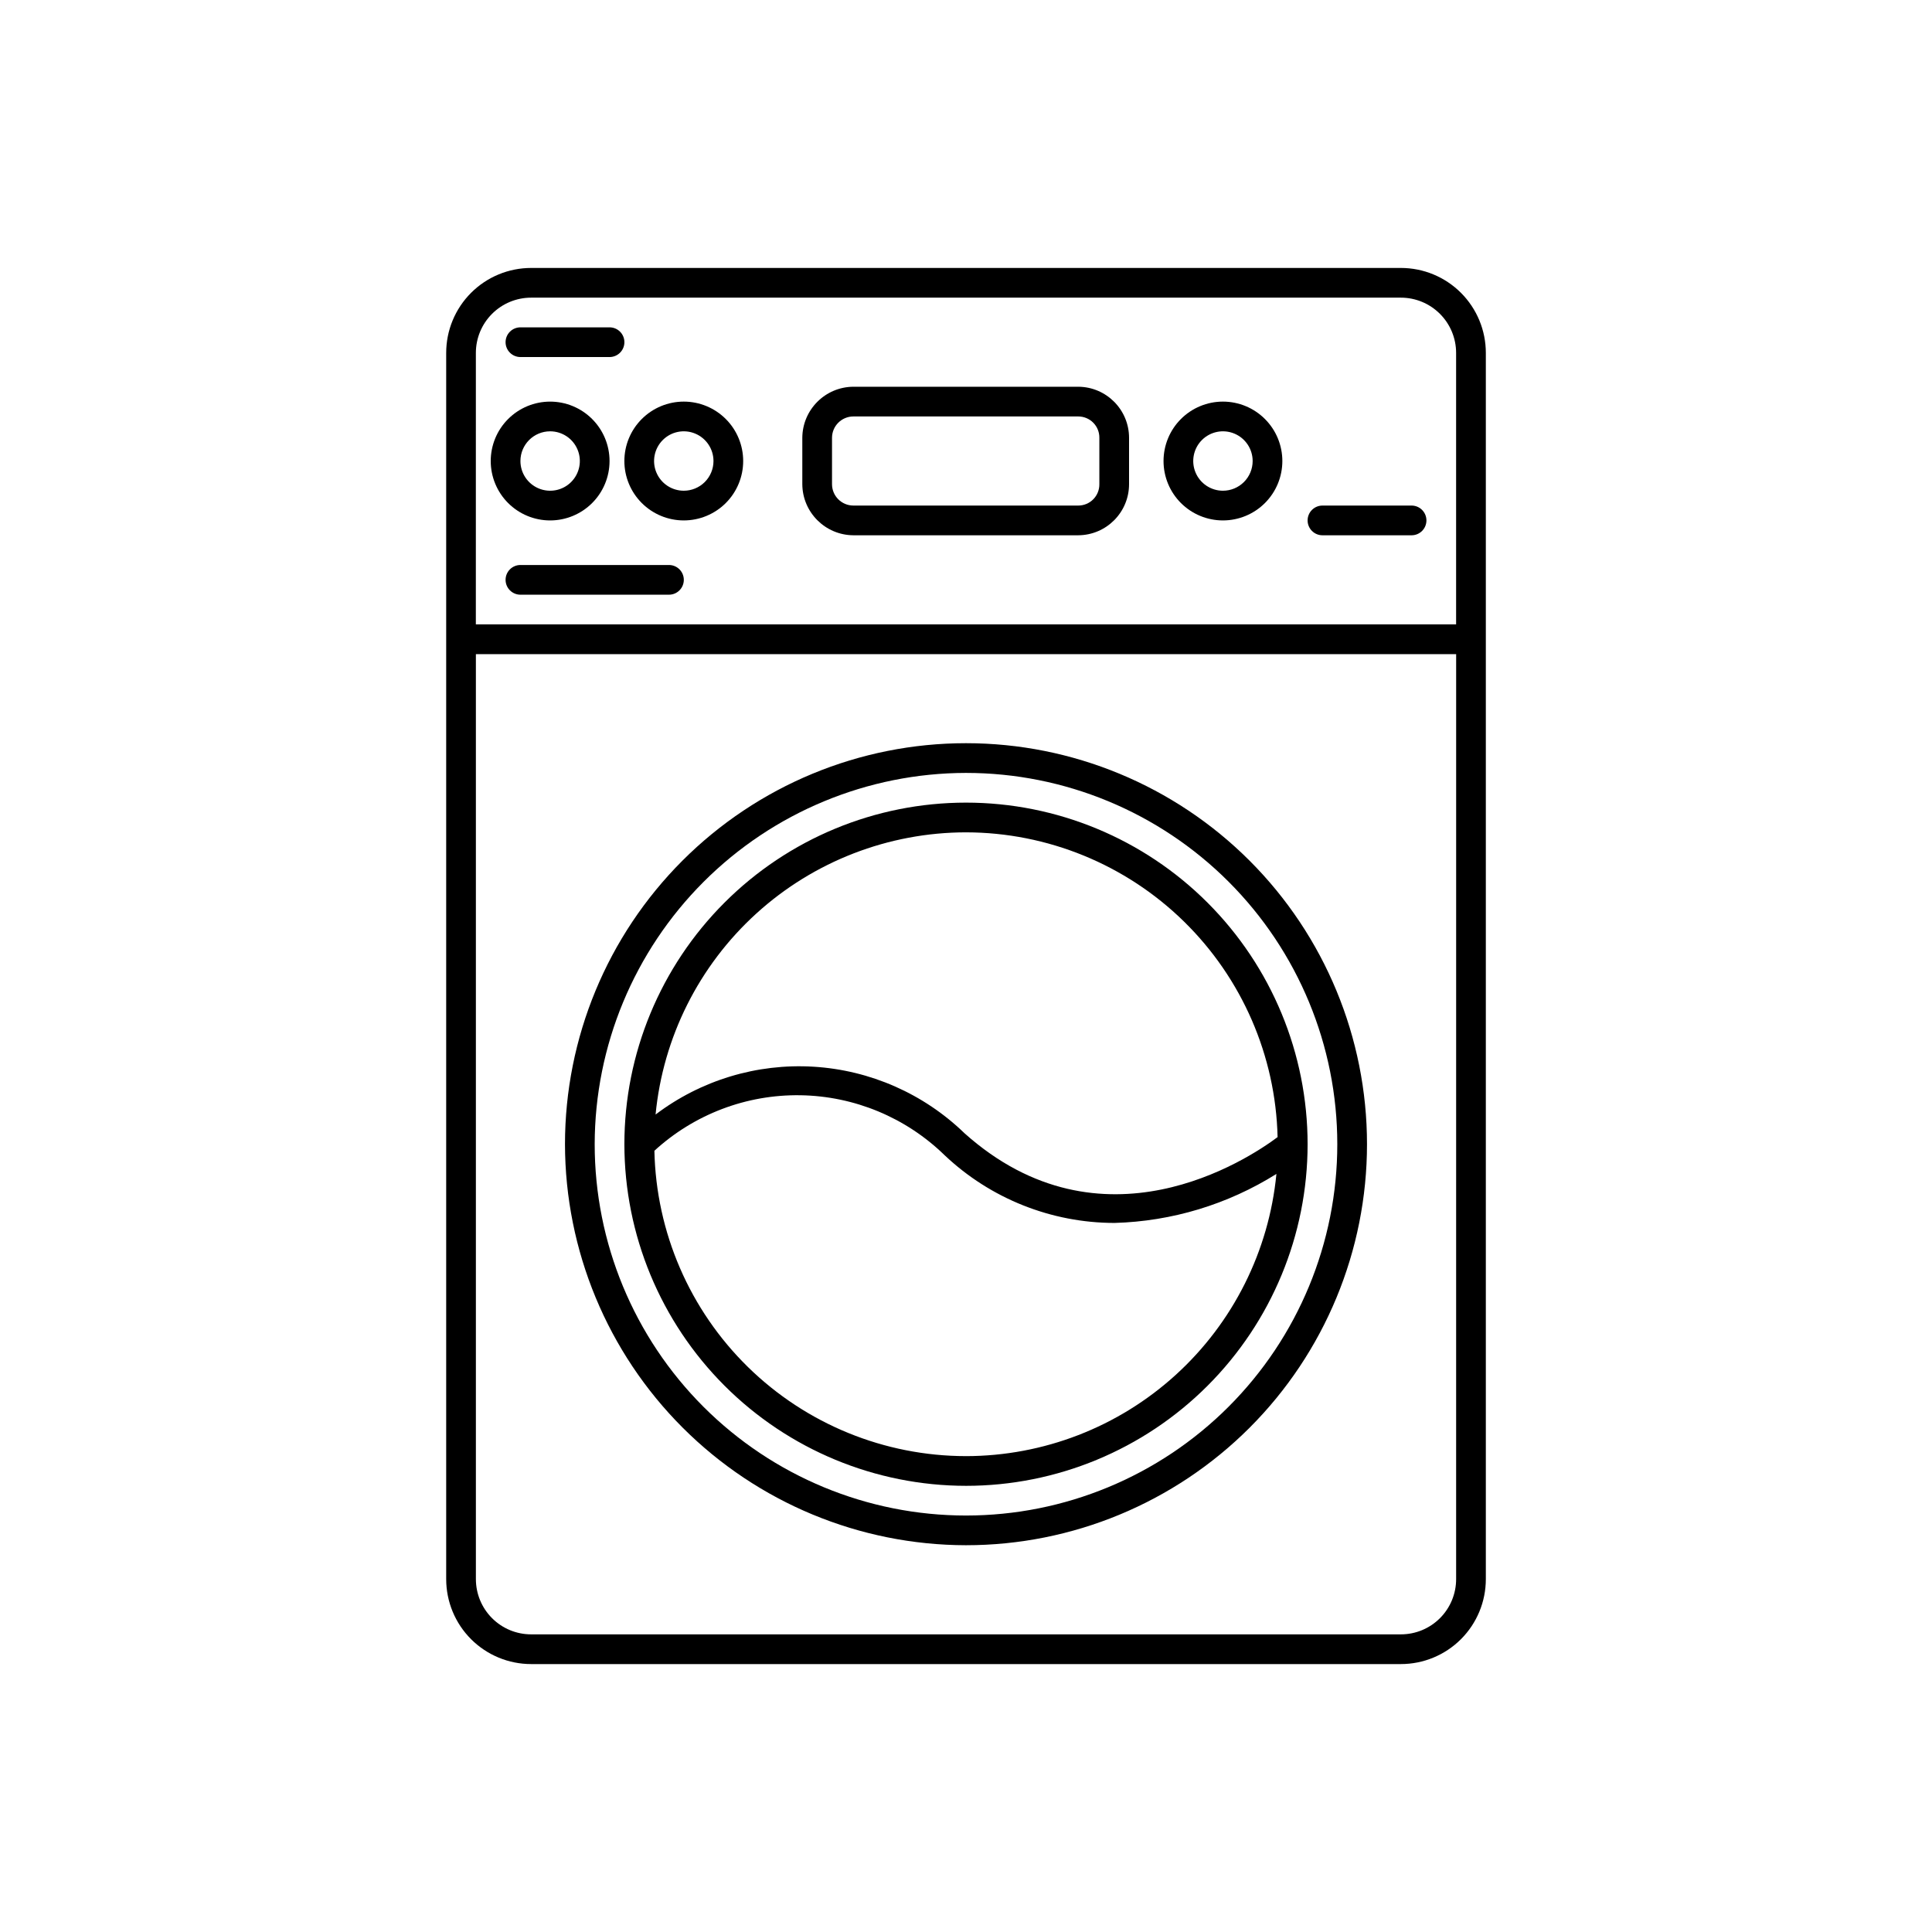
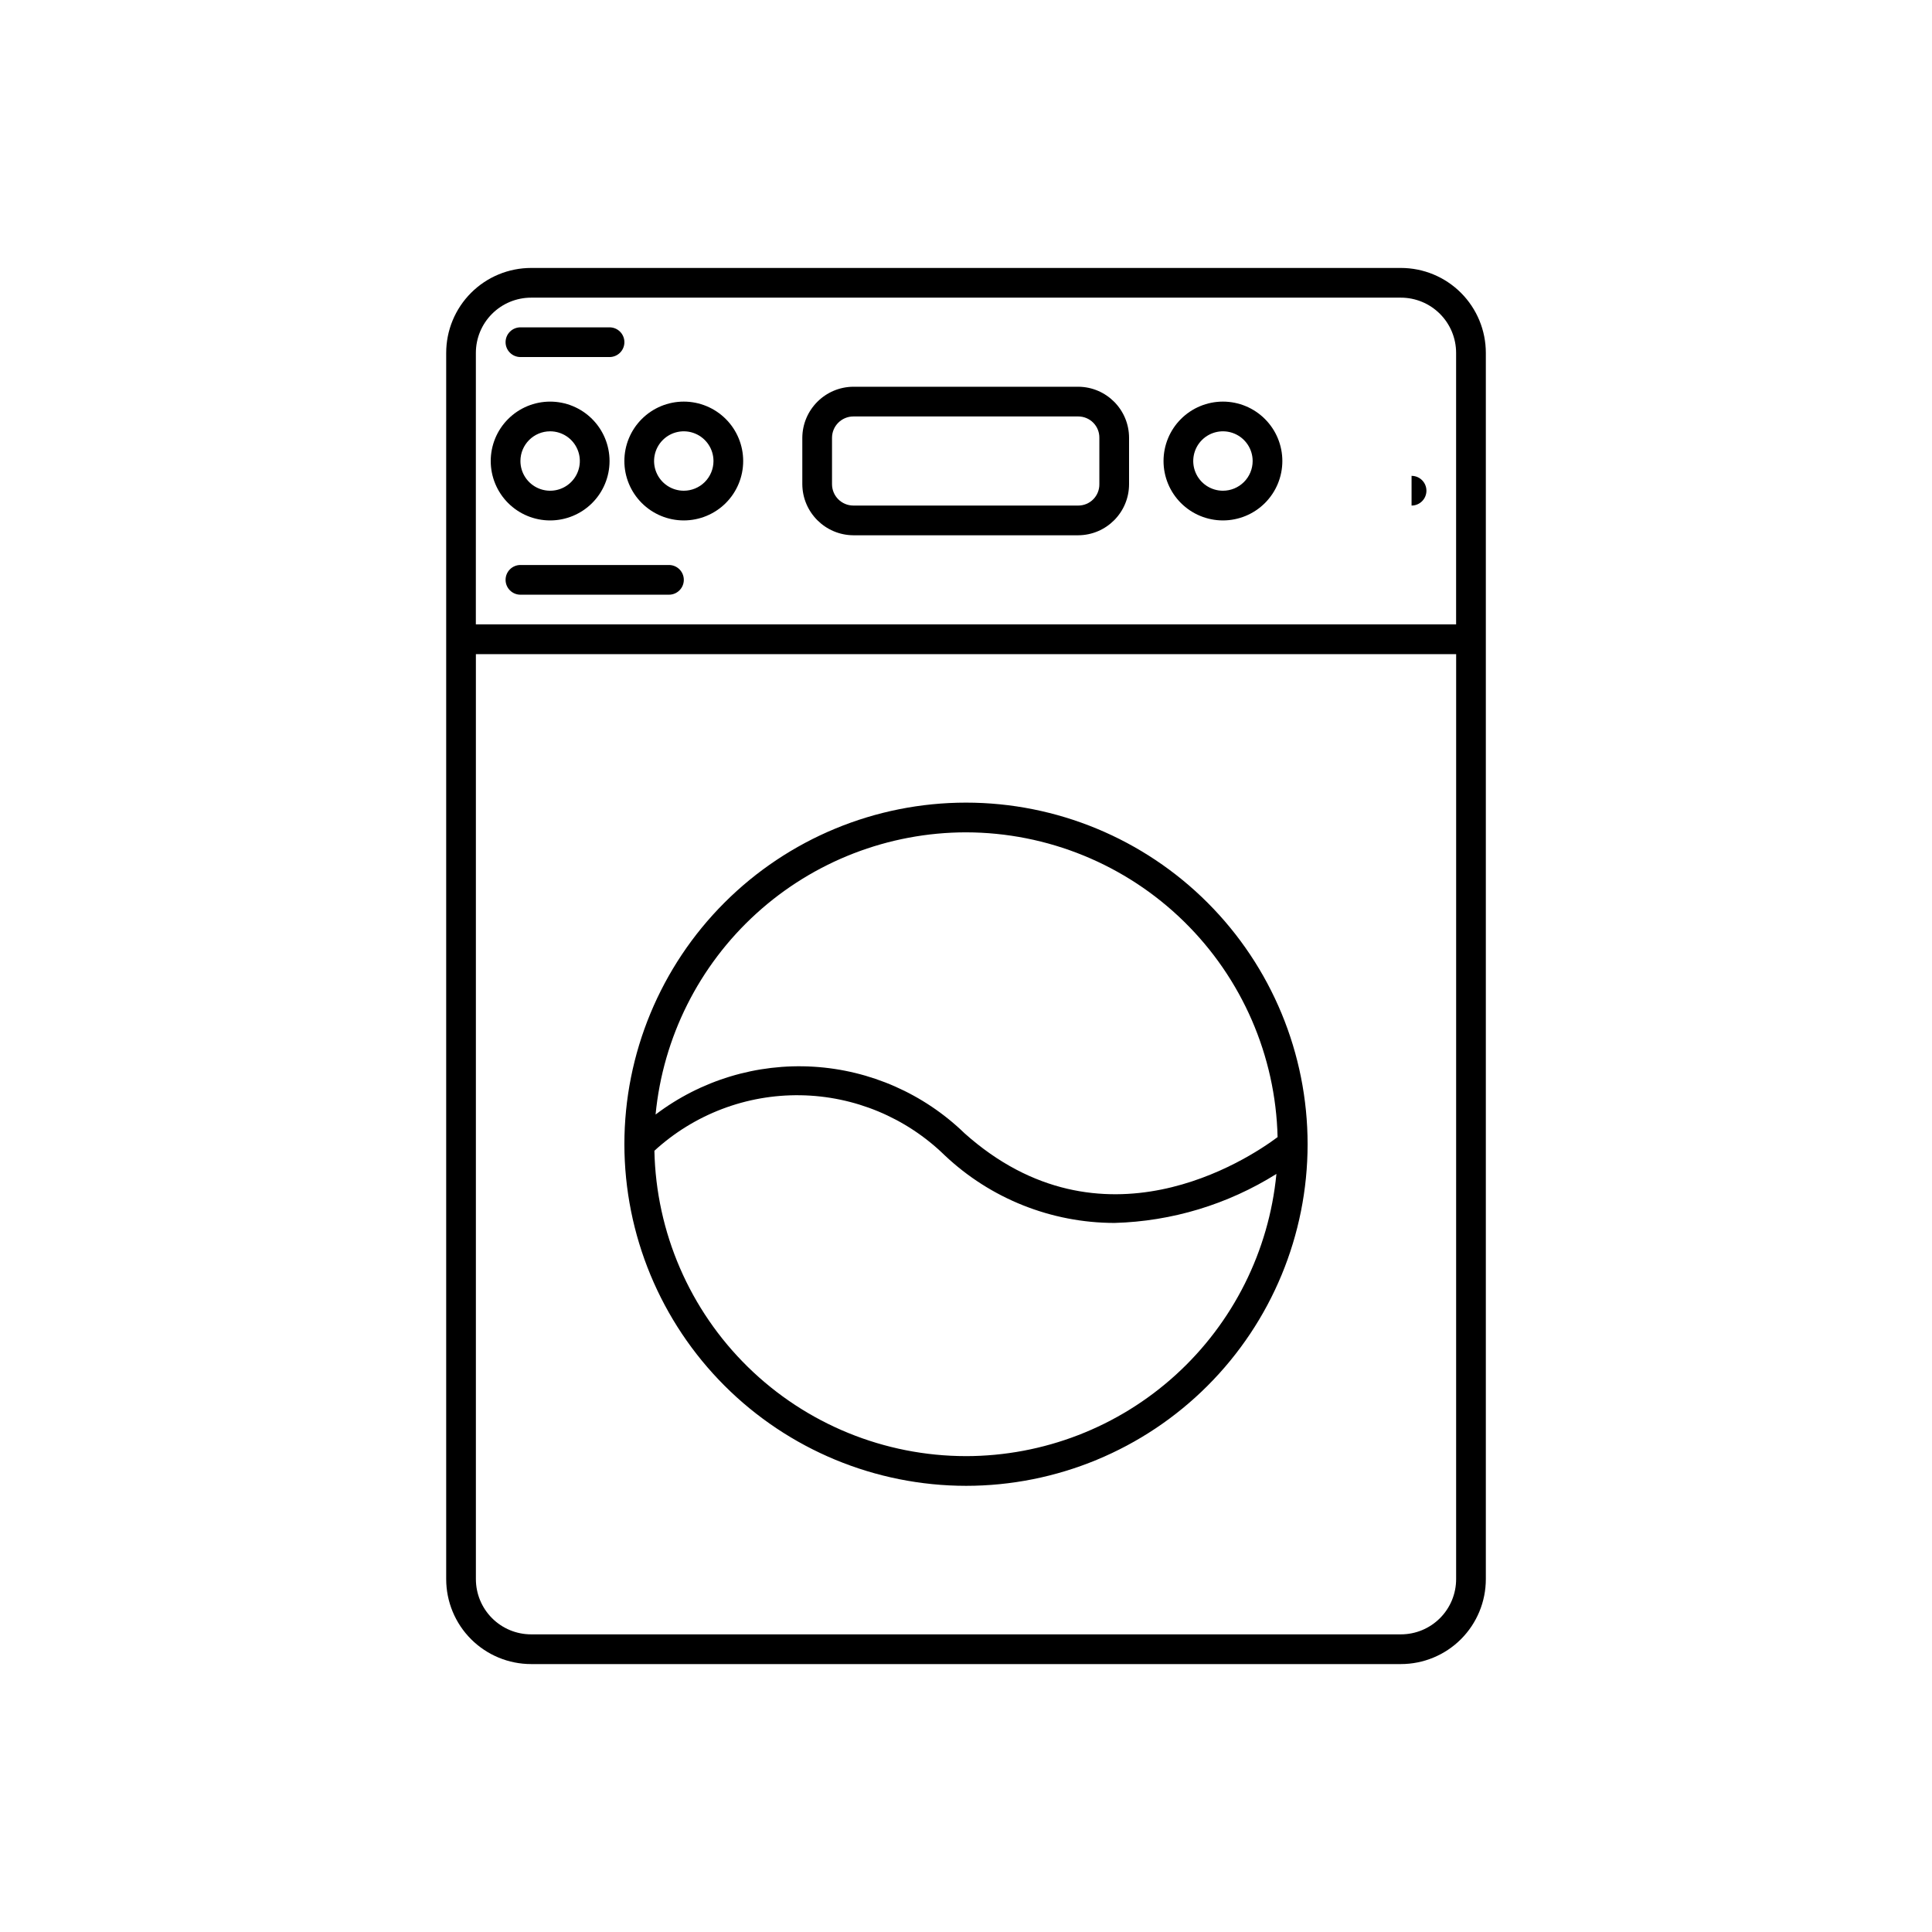
<svg xmlns="http://www.w3.org/2000/svg" fill="#000000" width="800px" height="800px" version="1.1" viewBox="144 144 512 512">
  <g>
    <path d="m515.25 215.01h-230.49c-5.973 0-11.699 2.371-15.922 6.594-4.223 4.223-6.594 9.949-6.594 15.918v324.96c0 5.973 2.371 11.699 6.594 15.922 4.223 4.219 9.949 6.594 15.922 6.594h230.49c5.969 0 11.695-2.375 15.918-6.594 4.223-4.223 6.594-9.949 6.594-15.922v-324.96c0-5.969-2.371-11.695-6.594-15.918-4.223-4.223-9.949-6.594-15.918-6.594zm-245.14 22.512c0-3.883 1.543-7.606 4.289-10.352 2.746-2.746 6.469-4.289 10.355-4.289h230.49c3.883 0 7.606 1.543 10.352 4.289 2.746 2.746 4.289 6.469 4.289 10.352v71.949h-259.78zm259.78 324.96c0 3.883-1.543 7.609-4.289 10.355-2.746 2.746-6.469 4.285-10.352 4.285h-230.49c-3.887 0-7.609-1.539-10.355-4.285-2.746-2.746-4.289-6.473-4.289-10.355v-245.13h259.78z" />
-     <path d="m400 553.5c28.184 0 55.215-11.199 75.145-31.129 19.93-19.93 31.125-46.961 31.125-75.145 0-28.184-11.195-55.215-31.125-75.145-19.93-19.93-46.961-31.129-75.145-31.129-28.188 0-55.219 11.199-75.148 31.129-19.93 19.93-31.125 46.961-31.125 75.145 0.043 28.172 11.25 55.18 31.172 75.102 19.922 19.918 46.926 31.129 75.102 31.172zm0-204.67c26.098 0 51.125 10.367 69.578 28.82s28.82 43.48 28.82 69.578c0 26.098-10.367 51.125-28.82 69.578-18.453 18.457-43.48 28.824-69.578 28.824s-51.129-10.367-69.582-28.824c-18.453-18.453-28.82-43.48-28.82-69.578 0.043-26.086 10.422-51.09 28.867-69.535 18.445-18.441 43.449-28.824 69.535-28.863z" />
    <path d="m400 537.76c24.008 0 47.035-9.535 64.012-26.516 16.977-16.977 26.516-40 26.516-64.012 0-24.008-9.539-47.035-26.516-64.012-16.977-16.98-40.004-26.516-64.012-26.516-24.012 0-47.039 9.535-64.016 26.516-16.977 16.977-26.516 40.004-26.516 64.012 0.023 24.004 9.566 47.016 26.539 63.992 16.973 16.973 39.988 26.516 63.992 26.535zm0-7.871c-21.613-0.016-42.359-8.496-57.793-23.621-15.438-15.125-24.332-35.695-24.785-57.305 10.543-9.668 24.387-14.934 38.688-14.711 14.305 0.219 27.98 5.906 38.223 15.895 12.168 11.508 28.277 17.926 45.027 17.945 15.203-0.422 30.016-4.906 42.902-12.988-1.977 20.457-11.492 39.445-26.699 53.27-15.207 13.824-35.012 21.492-55.562 21.516zm0-165.31c21.578 0.035 42.289 8.5 57.715 23.586 15.426 15.09 24.348 35.609 24.859 57.18-7.871 5.902-46.602 31.488-82.973-1.023h0.004c-10.805-10.469-25-16.723-40.016-17.633-15.02-0.91-29.863 3.586-41.855 12.676 1.977-20.457 11.492-39.445 26.699-53.27 15.207-13.824 35.016-21.492 55.566-21.516z" />
    <path d="m429.75 246.49h-59.59c-7.461 0.043-13.496 6.082-13.539 13.543v12.281-0.004c0.043 7.461 6.078 13.5 13.539 13.543h59.59c7.449-0.043 13.461-6.094 13.461-13.543v-12.277c0-7.449-6.012-13.496-13.461-13.543zm5.59 25.82c0.02 1.496-0.559 2.941-1.609 4.004-1.051 1.066-2.484 1.664-3.981 1.664h-59.59c-3.129 0-5.668-2.535-5.668-5.668v-12.277c0-3.133 2.539-5.668 5.668-5.668h59.59c1.496 0 2.93 0.598 3.981 1.664s1.629 2.508 1.609 4.004z" />
    <path d="m468.09 250.43c-4.176 0-8.18 1.66-11.133 4.613-2.949 2.949-4.609 6.957-4.609 11.133s1.66 8.18 4.609 11.133c2.953 2.949 6.957 4.609 11.133 4.609 4.176 0 8.184-1.66 11.133-4.609 2.953-2.953 4.613-6.957 4.613-11.133s-1.66-8.184-4.613-11.133c-2.949-2.953-6.957-4.613-11.133-4.613zm0 23.617c-3.184 0-6.051-1.918-7.269-4.859s-0.547-6.328 1.703-8.578c2.254-2.254 5.641-2.926 8.582-1.707 2.941 1.219 4.859 4.086 4.859 7.273 0 2.086-0.832 4.09-2.309 5.566-1.477 1.473-3.477 2.305-5.566 2.305z" />
    <path d="m325.21 250.43c-4.176 0-8.18 1.66-11.133 4.613-2.953 2.949-4.613 6.957-4.613 11.133s1.66 8.18 4.613 11.133c2.953 2.949 6.957 4.609 11.133 4.609 4.176 0 8.18-1.66 11.133-4.609 2.953-2.953 4.609-6.957 4.609-11.133s-1.656-8.184-4.609-11.133c-2.953-2.953-6.957-4.613-11.133-4.613zm0 23.617c-3.184 0-6.055-1.918-7.273-4.859s-0.543-6.328 1.707-8.578c2.25-2.254 5.637-2.926 8.578-1.707 2.941 1.219 4.859 4.086 4.859 7.273 0 2.086-0.828 4.09-2.305 5.566-1.477 1.473-3.481 2.305-5.566 2.305z" />
    <path d="m289.79 281.92c4.176 0 8.18-1.66 11.133-4.609 2.953-2.953 4.613-6.957 4.613-11.133s-1.66-8.184-4.613-11.133c-2.953-2.953-6.957-4.613-11.133-4.613-4.176 0-8.18 1.66-11.133 4.613-2.953 2.949-4.609 6.957-4.609 11.133s1.656 8.18 4.609 11.133c2.953 2.949 6.957 4.609 11.133 4.609zm0-23.617c3.184 0 6.055 1.918 7.273 4.859s0.547 6.328-1.707 8.582c-2.25 2.25-5.637 2.922-8.578 1.703s-4.859-4.086-4.859-7.269c0-4.348 3.523-7.875 7.871-7.875z" />
    <path d="m281.92 238.62h23.617c2.172 0 3.934-1.762 3.934-3.934 0-2.176-1.762-3.938-3.934-3.938h-23.617c-2.172 0-3.938 1.762-3.938 3.938 0 2.172 1.766 3.934 3.938 3.934z" />
-     <path d="m518.08 277.98h-23.617c-2.172 0-3.934 1.766-3.934 3.938 0 2.176 1.762 3.938 3.934 3.938h23.617c2.176 0 3.938-1.762 3.938-3.938 0-2.172-1.762-3.938-3.938-3.938z" />
+     <path d="m518.08 277.98h-23.617h23.617c2.176 0 3.938-1.762 3.938-3.938 0-2.172-1.762-3.938-3.938-3.938z" />
    <path d="m321.28 293.73h-39.359c-2.172 0-3.938 1.762-3.938 3.938 0 2.172 1.766 3.934 3.938 3.934h39.359c2.176 0 3.938-1.762 3.938-3.934 0-2.176-1.762-3.938-3.938-3.938z" />
  </g>
</svg>